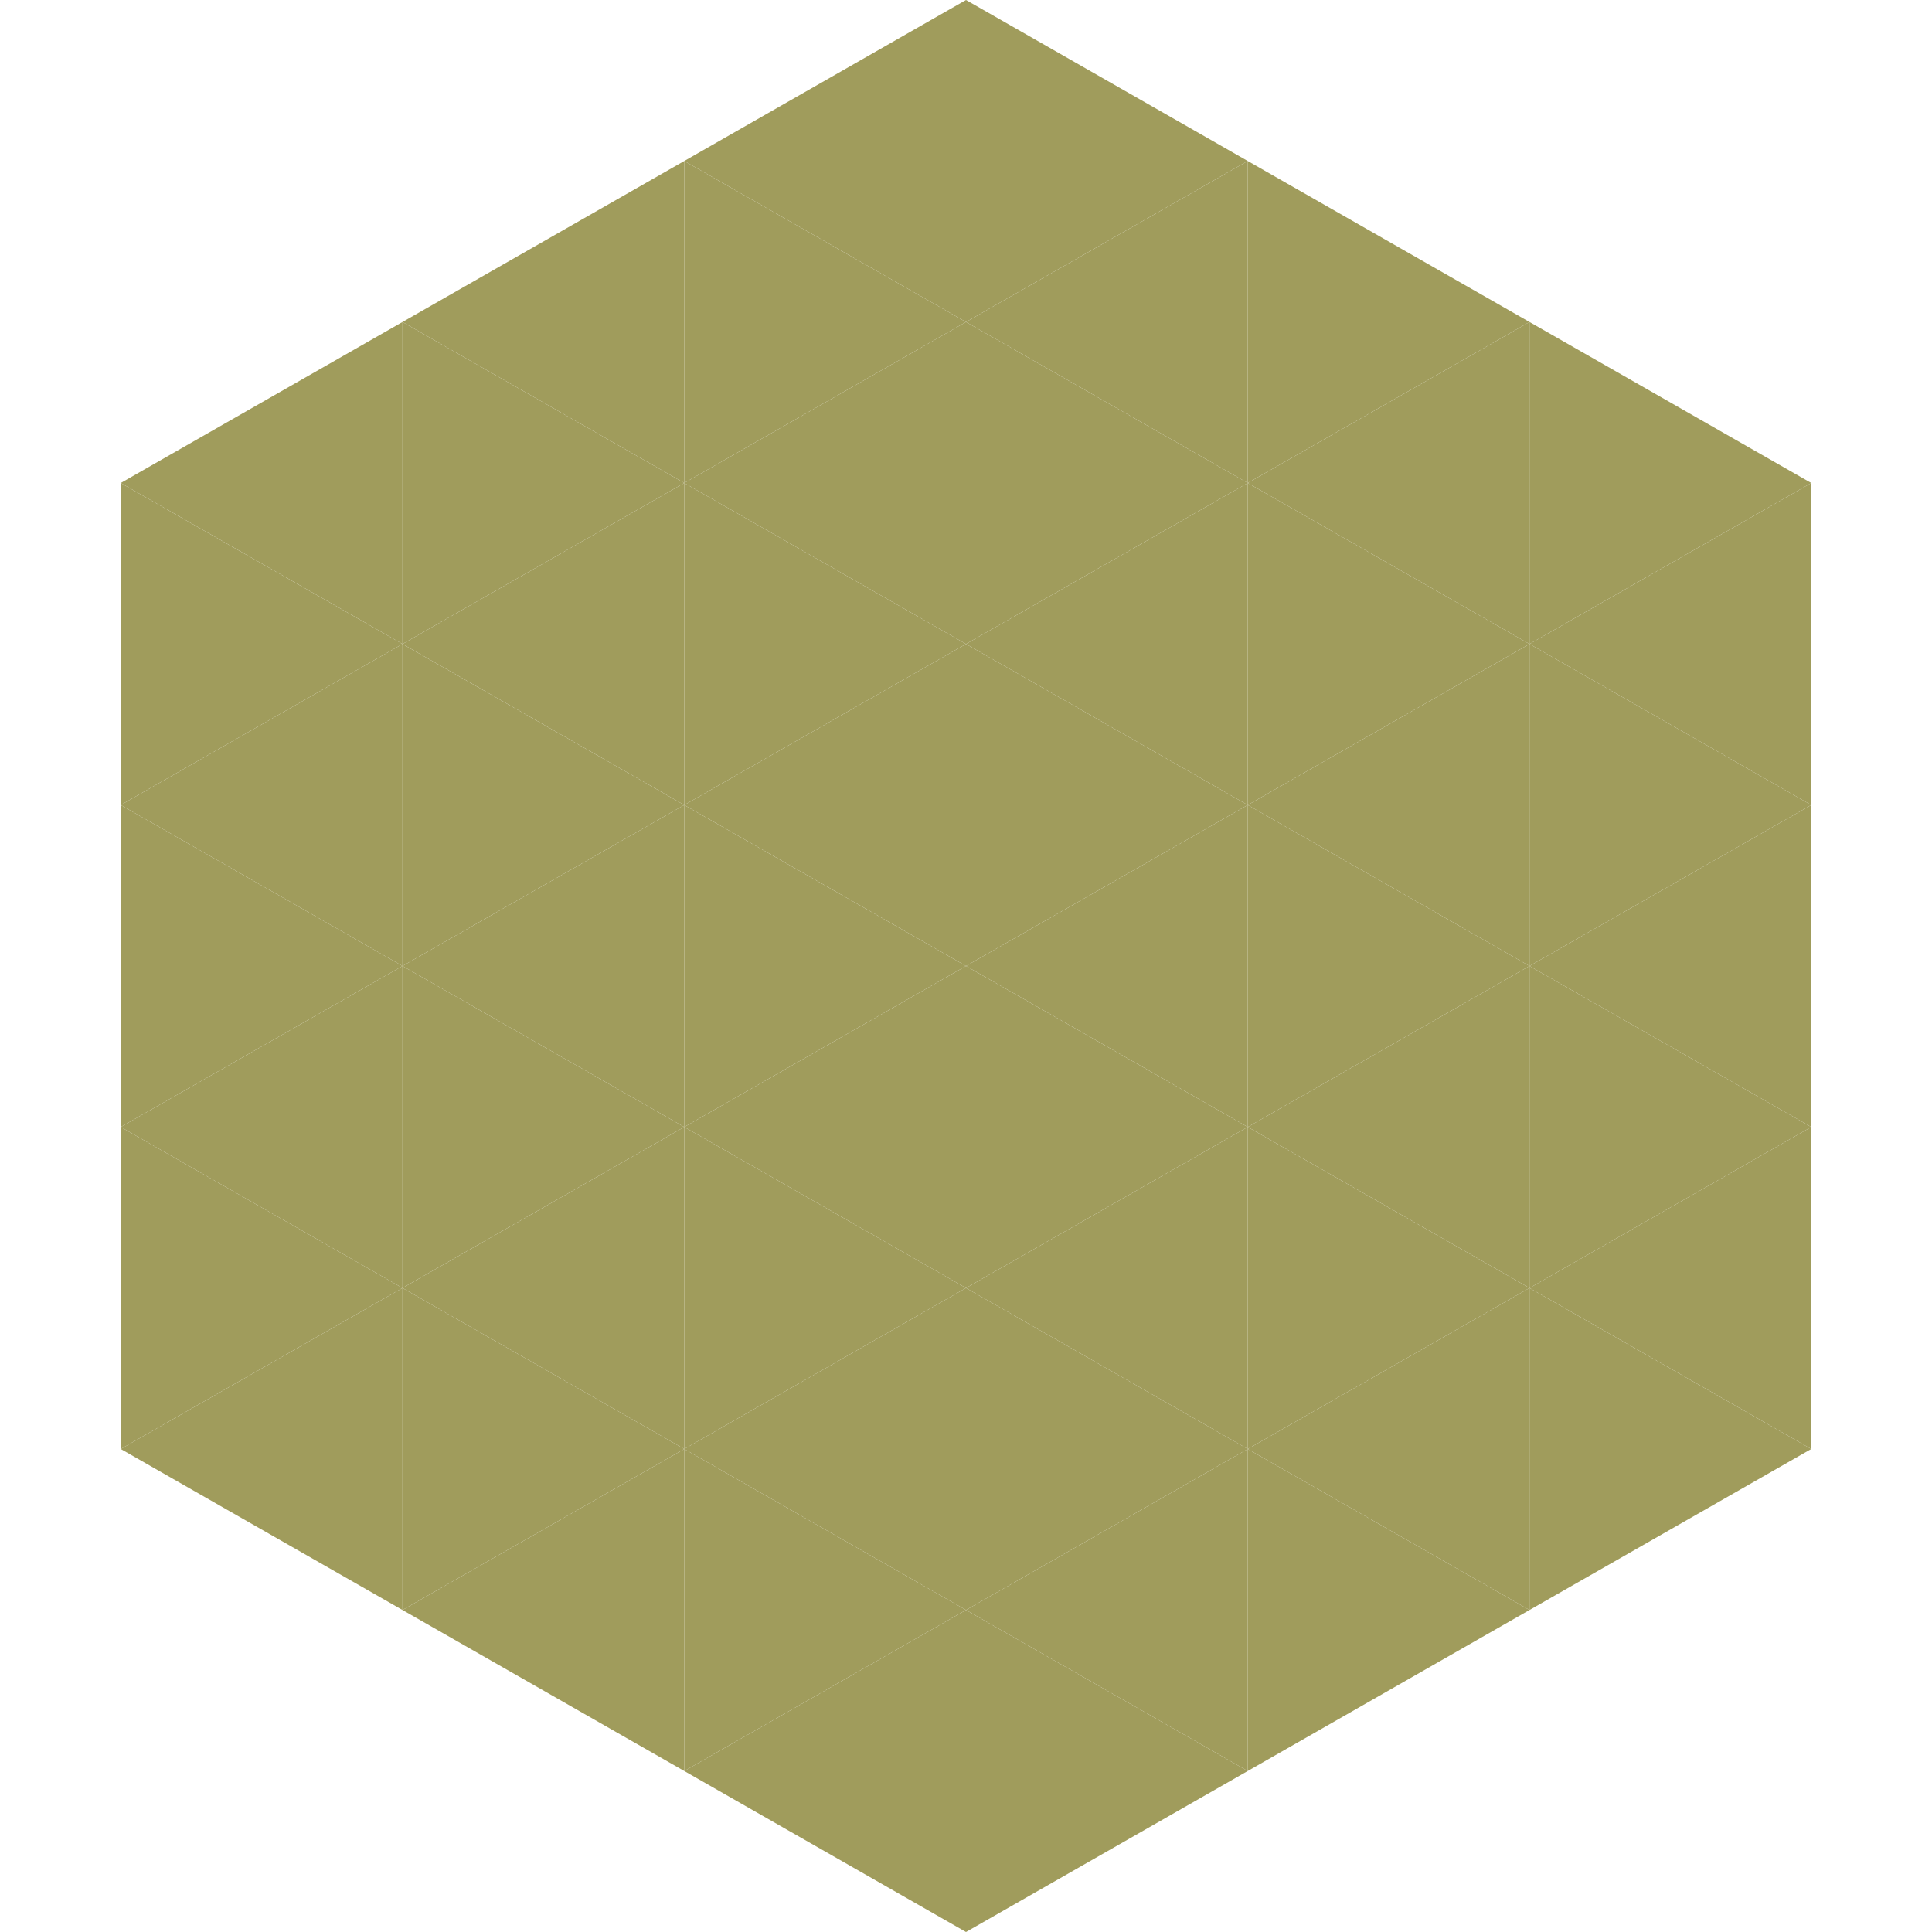
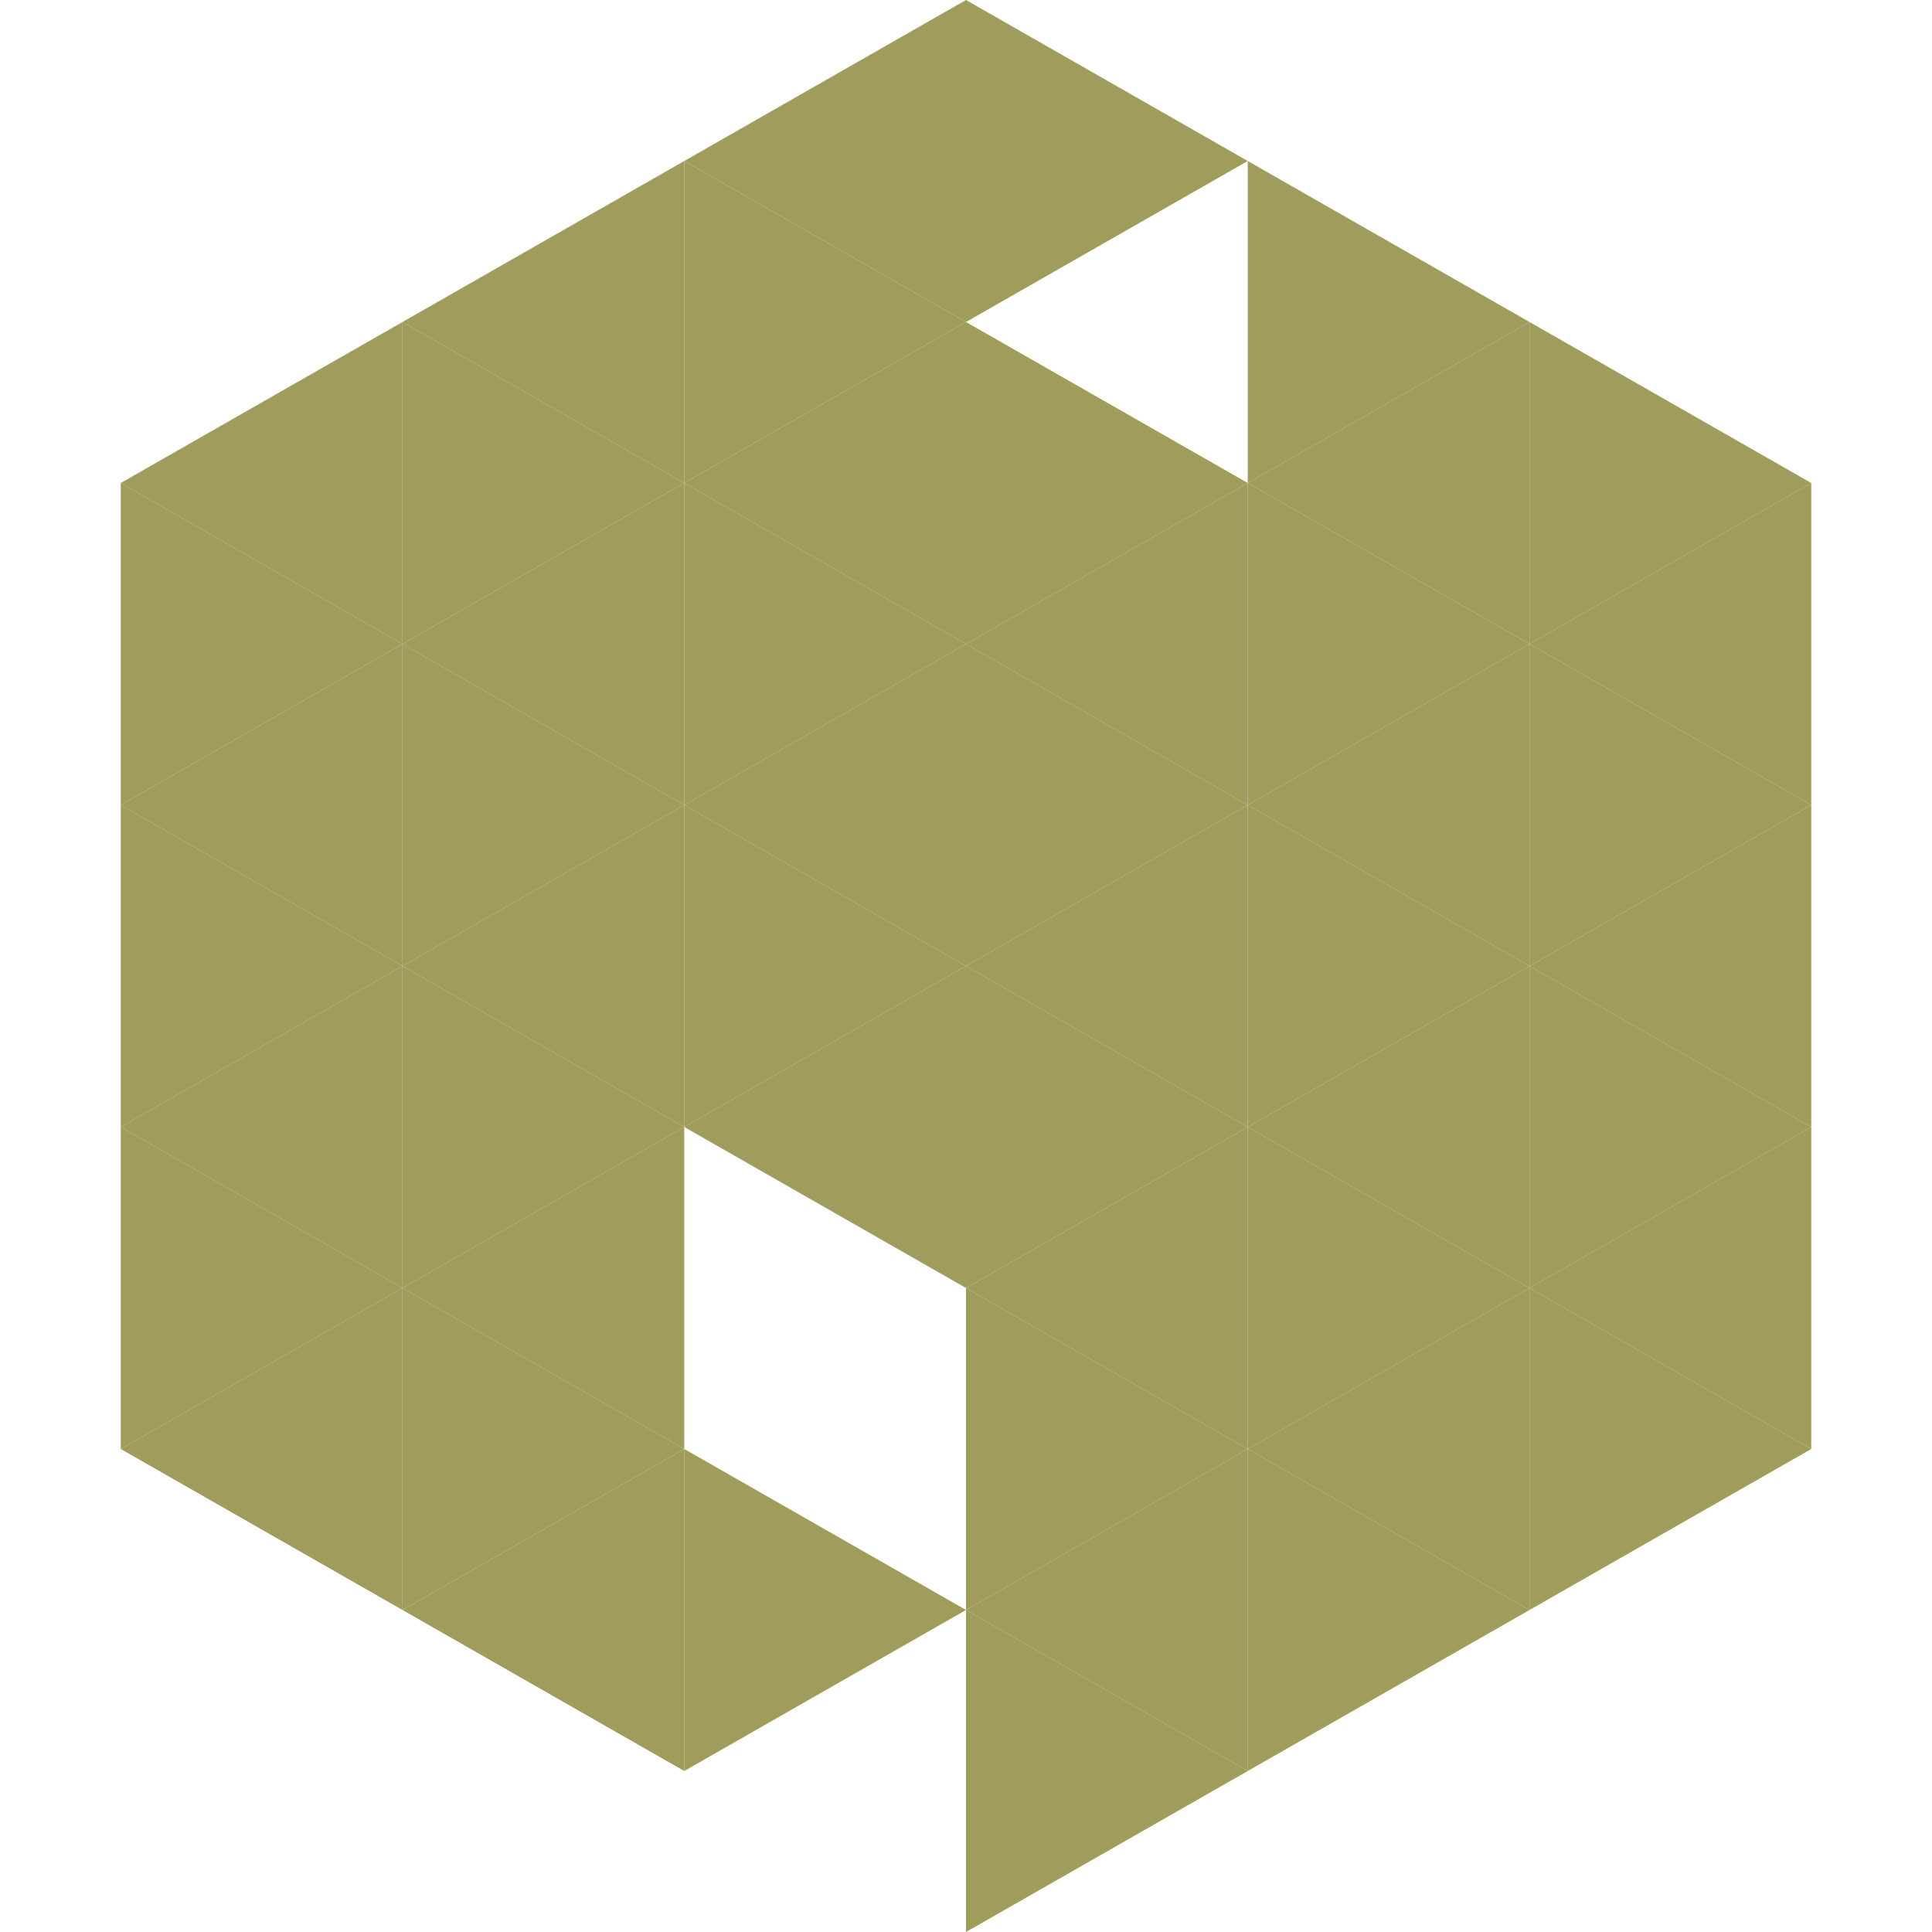
<svg xmlns="http://www.w3.org/2000/svg" width="240" height="240">
  <polygon points="50,40 15,60 50,80" style="fill:rgb(160,156,92)" />
  <polygon points="190,40 225,60 190,80" style="fill:rgb(160,156,92)" />
  <polygon points="15,60 50,80 15,100" style="fill:rgb(160,156,92)" />
  <polygon points="225,60 190,80 225,100" style="fill:rgb(160,156,92)" />
  <polygon points="50,80 15,100 50,120" style="fill:rgb(160,156,92)" />
  <polygon points="190,80 225,100 190,120" style="fill:rgb(160,156,92)" />
  <polygon points="15,100 50,120 15,140" style="fill:rgb(160,156,92)" />
  <polygon points="225,100 190,120 225,140" style="fill:rgb(160,156,92)" />
  <polygon points="50,120 15,140 50,160" style="fill:rgb(160,156,92)" />
  <polygon points="190,120 225,140 190,160" style="fill:rgb(160,156,92)" />
  <polygon points="15,140 50,160 15,180" style="fill:rgb(160,156,92)" />
  <polygon points="225,140 190,160 225,180" style="fill:rgb(160,156,92)" />
  <polygon points="50,160 15,180 50,200" style="fill:rgb(160,156,92)" />
  <polygon points="190,160 225,180 190,200" style="fill:rgb(160,156,92)" />
  <polygon points="15,180 50,200 15,220" style="fill:rgb(255,255,255); fill-opacity:0" />
  <polygon points="225,180 190,200 225,220" style="fill:rgb(255,255,255); fill-opacity:0" />
  <polygon points="50,0 85,20 50,40" style="fill:rgb(255,255,255); fill-opacity:0" />
  <polygon points="190,0 155,20 190,40" style="fill:rgb(255,255,255); fill-opacity:0" />
  <polygon points="85,20 50,40 85,60" style="fill:rgb(160,156,92)" />
  <polygon points="155,20 190,40 155,60" style="fill:rgb(160,156,92)" />
  <polygon points="50,40 85,60 50,80" style="fill:rgb(160,156,92)" />
  <polygon points="190,40 155,60 190,80" style="fill:rgb(160,156,92)" />
  <polygon points="85,60 50,80 85,100" style="fill:rgb(160,156,92)" />
  <polygon points="155,60 190,80 155,100" style="fill:rgb(160,156,92)" />
  <polygon points="50,80 85,100 50,120" style="fill:rgb(160,156,92)" />
  <polygon points="190,80 155,100 190,120" style="fill:rgb(160,156,92)" />
  <polygon points="85,100 50,120 85,140" style="fill:rgb(160,156,92)" />
  <polygon points="155,100 190,120 155,140" style="fill:rgb(160,156,92)" />
  <polygon points="50,120 85,140 50,160" style="fill:rgb(160,156,92)" />
  <polygon points="190,120 155,140 190,160" style="fill:rgb(160,156,92)" />
  <polygon points="85,140 50,160 85,180" style="fill:rgb(160,156,92)" />
  <polygon points="155,140 190,160 155,180" style="fill:rgb(160,156,92)" />
  <polygon points="50,160 85,180 50,200" style="fill:rgb(160,156,92)" />
  <polygon points="190,160 155,180 190,200" style="fill:rgb(160,156,92)" />
  <polygon points="85,180 50,200 85,220" style="fill:rgb(160,156,92)" />
  <polygon points="155,180 190,200 155,220" style="fill:rgb(160,156,92)" />
  <polygon points="120,0 85,20 120,40" style="fill:rgb(160,156,92)" />
  <polygon points="120,0 155,20 120,40" style="fill:rgb(160,156,92)" />
  <polygon points="85,20 120,40 85,60" style="fill:rgb(160,156,92)" />
-   <polygon points="155,20 120,40 155,60" style="fill:rgb(160,156,92)" />
  <polygon points="120,40 85,60 120,80" style="fill:rgb(160,156,92)" />
  <polygon points="120,40 155,60 120,80" style="fill:rgb(160,156,92)" />
  <polygon points="85,60 120,80 85,100" style="fill:rgb(160,156,92)" />
  <polygon points="155,60 120,80 155,100" style="fill:rgb(160,156,92)" />
  <polygon points="120,80 85,100 120,120" style="fill:rgb(160,156,92)" />
  <polygon points="120,80 155,100 120,120" style="fill:rgb(160,156,92)" />
  <polygon points="85,100 120,120 85,140" style="fill:rgb(160,156,92)" />
  <polygon points="155,100 120,120 155,140" style="fill:rgb(160,156,92)" />
  <polygon points="120,120 85,140 120,160" style="fill:rgb(160,156,92)" />
  <polygon points="120,120 155,140 120,160" style="fill:rgb(160,156,92)" />
-   <polygon points="85,140 120,160 85,180" style="fill:rgb(160,156,92)" />
  <polygon points="155,140 120,160 155,180" style="fill:rgb(160,156,92)" />
-   <polygon points="120,160 85,180 120,200" style="fill:rgb(160,156,92)" />
  <polygon points="120,160 155,180 120,200" style="fill:rgb(160,156,92)" />
  <polygon points="85,180 120,200 85,220" style="fill:rgb(160,156,92)" />
  <polygon points="155,180 120,200 155,220" style="fill:rgb(160,156,92)" />
-   <polygon points="120,200 85,220 120,240" style="fill:rgb(160,156,92)" />
  <polygon points="120,200 155,220 120,240" style="fill:rgb(160,156,92)" />
  <polygon points="85,220 120,240 85,260" style="fill:rgb(255,255,255); fill-opacity:0" />
  <polygon points="155,220 120,240 155,260" style="fill:rgb(255,255,255); fill-opacity:0" />
</svg>